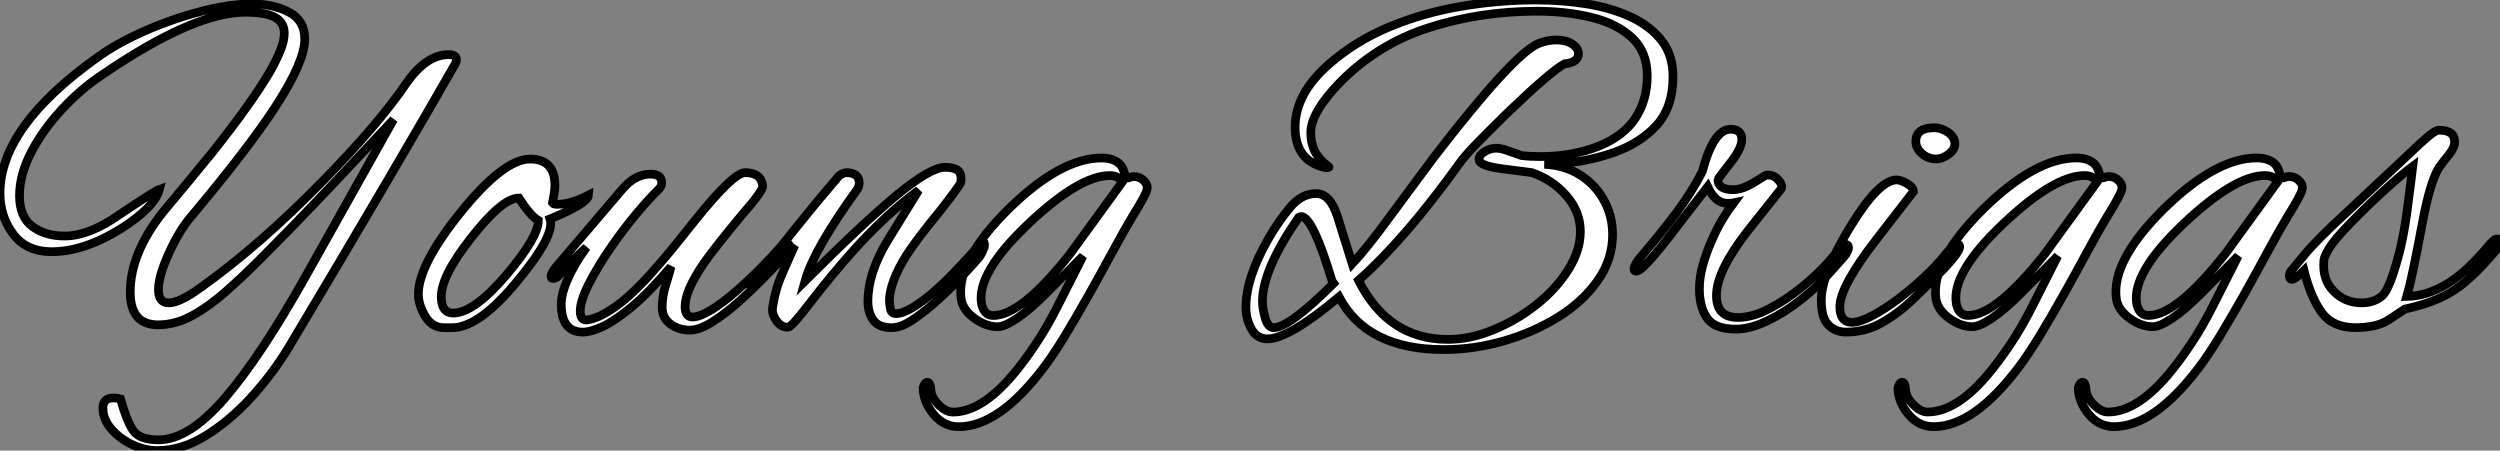
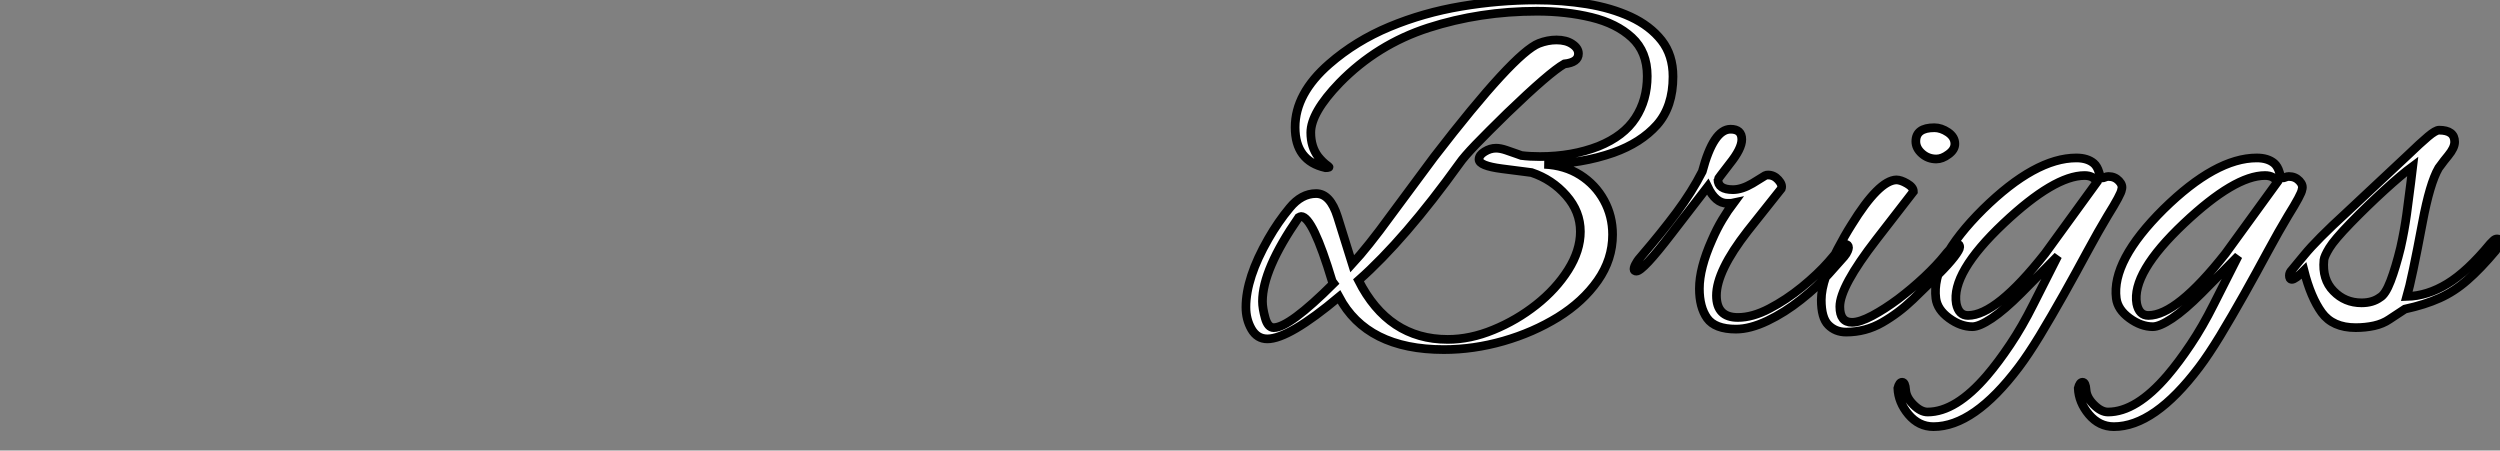
<svg xmlns="http://www.w3.org/2000/svg" viewBox="-0.004 1.984 287.124 51.745">
  <rect x="-0.004" y="1.984" width="287.124" height="51.745" fill="#808080" stroke="none" />
-   <path d="M18.82 14.22L18.82 14.22Q17.42 14.22 15.99 13.55Q14.56 12.88 13.58 11.76Q12.60 10.64 12.60 9.35L12.60 9.35Q12.60 8.18 13.78 8.18L13.78 8.18Q14 8.18 14.20 8.20Q14.39 8.23 14.62 8.29L14.62 8.29Q15.29 10.70 16.02 11.84Q16.74 12.99 18.98 12.99L18.98 12.99Q22.46 12.99 26.57 8.23Q30.69 3.47 35.90-5.82L35.90-5.82L45.98-23.80L40.15-17.58Q36.57-13.78 34.22-11.37Q31.86-8.96 30.74-7.84L30.74-7.84Q28.73-5.82 26.77-4.09Q24.81-2.35 22.88-1.29Q20.94-0.22 18.93-0.22L18.93-0.22Q15.74-0.22 15.74-3.98L15.74-3.98Q15.74-8.46 19.54-13.22L19.54-13.22Q20.94-14.90 22.34-16.58Q23.74-18.26 25.14-19.99L25.14-19.99Q29.68-25.70 31.81-29.34L31.81-29.34Q32.59-30.74 33.01-31.81Q33.43-32.87 33.43-33.71L33.43-33.71Q33.43-34.94 32.37-35.53Q31.30-36.12 28.95-36.12L28.95-36.12Q23.02-36.12 12.54-28.95L12.54-28.95Q10.08-27.33 7.90-24.98Q5.71-22.62 4.37-20.05Q3.02-17.47 3.02-15.06L3.02-15.06Q3.02-12.60 4.51-11.51Q5.99-10.42 8.18-10.42L8.18-10.42Q11.03-10.42 14.50-12.88L14.50-12.88Q18.59-15.62 19.10-15.79L19.10-15.79Q18.54-13.72 14.67-11.26L14.67-11.26Q10.42-8.62 6.72-8.62L6.72-8.62Q3.81-8.62 2.30-10.64Q0.78-12.66 0.78-15.34L0.78-15.34Q0.78-22.96 11.93-30.91L11.93-30.91Q14.17-32.54 17.33-33.94Q20.50-35.34 23.80-36.20Q27.10-37.07 29.74-37.07L29.74-37.07Q32.20-37.07 33.99-36.12Q35.78-35.17 35.78-33.04L35.78-33.04Q35.78-30.46 32.48-25.37L32.48-25.37Q31.08-23.18 28.64-19.99Q26.21-16.80 22.74-12.66L22.74-12.66Q21.34-11.03 20.16-8.40L20.16-8.40Q18.98-5.82 18.98-4.26L18.98-4.26Q18.98-2.74 20.16-2.74L20.16-2.74Q21.39-2.74 23.80-4.48L23.80-4.48Q30.63-9.35 37.86-16.74L37.86-16.74Q44.24-23.24 47.43-27.94L47.43-27.94Q49.73-31.25 52.30-31.25L52.30-31.25Q53.20-31.25 53.20-30.69L53.20-30.69Q53.20-30.58 53.17-30.46Q53.14-30.35 53.09-30.24L53.09-30.24Q50.12-25.03 45.33-16.86Q40.54-8.68 33.88 2.46L33.88 2.46Q32.03 5.49 29.57 8.18Q27.10 10.86 24.36 12.54Q21.62 14.22 18.82 14.22ZM52.70 0.11L51.80 0.11Q50.40 0.11 49.62-1.20Q48.83-2.52 48.83-3.75L48.83-3.75Q48.83-7.11 53.70-13.16L53.70-13.16Q58.63-19.26 61.66-19.26L61.66-19.26Q64.51-19.26 64.51-16.24L64.51-16.24Q64.51-15.79 64.43-15.29Q64.34-14.78 64.23-14.22L64.23-14.22Q64.34-14.06 64.79-14.06L64.79-14.06Q66.30-14.06 68.38-15.12L68.38-15.12Q68.32-14.17 63.95-12.38L63.95-12.38Q64.57-10.53 60.26-5.32L60.26-5.32Q55.83 0.11 52.70 0.11L52.70 0.11ZM52.81-1.57L52.81-1.57Q55.22-1.57 58.97-5.99L58.97-5.99Q62.61-10.30 62.61-12.21L62.61-12.21Q61.71-12.71 60.37-14.78L60.37-14.78Q58.46-14.78 54.88-10.19L54.88-10.19Q51.35-5.71 51.46-3.30L51.46-3.30Q51.52-1.57 52.81-1.57ZM67.76 0.62L67.76 0.62Q65.24 0.62 65.24-2.58L65.24-2.58Q65.24-3.81 66.00-5.52Q66.75-7.22 68.15-9.13L68.15-9.13Q68.15-9.13 67.14-8.18Q66.14-7.22 64.85-5.77L64.85-5.77Q64.62-5.54 64.29-5.54L64.29-5.54Q64.06-5.54 64.06-5.82L64.06-5.82Q64.06-6.10 64.57-6.78L64.57-6.78L72.30-15.85Q73.75-17.53 75.49-17.53L75.49-17.53Q76.78-17.53 76.78-16.52L76.78-16.52Q76.78-16.13 76.44-15.79L76.44-15.79Q75.38-14.78 73.84-12.94Q72.30-11.09 70.84-8.96Q69.38-6.83 68.40-4.90Q67.42-2.97 67.42-1.79L67.42-1.79Q67.42-0.78 68.10-0.78L68.10-0.78Q68.49-0.78 69.33-1.09Q70.17-1.40 71.57-2.38Q72.97-3.36 74.93-5.43L74.93-5.43Q75.26-5.77 76.72-7.45Q78.18-9.13 80.64-12.26L80.64-12.26Q85.01-17.70 86.35-17.70L86.35-17.70Q88.20-17.70 88.37-16.18L88.37-16.18Q88.48-15.68 86.02-12.88L86.02-12.88Q82.82-9.02 81.65-7.34L81.65-7.34Q79.46-4.14 79.46-2.35L79.46-2.35Q79.46-1.12 80.30-1.12L80.30-1.12Q81.14-1.12 82.46-1.93Q83.78-2.74 85.23-4.00Q86.69-5.26 88.06-6.64Q89.43-8.01 90.44-9.18L90.44-9.18Q90.78-9.58 91.11-9.58L91.11-9.58Q91.45-9.58 91.45-9.24L91.45-9.24Q91.45-9.13 91.39-8.90Q91.34-8.68 91.06-8.40L91.06-8.40Q90.16-7.39 88.76-5.91Q87.36-4.42 85.74-2.97Q84.11-1.51 82.60-0.56Q81.09 0.39 80.02 0.39L80.02 0.39Q78.74 0.39 77.78-0.31Q76.83-1.01 76.83-2.24L76.83-2.24Q76.83-3.47 77.22-4.73Q77.62-5.99 77.84-6.89L77.84-6.89Q75.21-3.81 73.22-2.18Q71.23-0.56 69.89 0.03Q68.54 0.62 67.76 0.62ZM103.21 0.11L103.21 0.11Q101.70 0.11 101.08-0.76Q100.46-1.62 100.46-2.91L100.46-2.91Q100.46-6.16 102.70-9.86L102.70-9.86L106.29-15.68Q102.48-12.88 98.73-8.68L98.73-8.68Q97.72-7.56 96.46-6.05Q95.20-4.54 93.69-2.58L93.69-2.58Q91.67 0.06 91.28 0.06L91.28 0.06Q90.50 0.06 89.99-0.64Q89.49-1.34 89.49-1.90L89.49-1.90Q89.49-2.35 89.77-3.56Q90.05-4.76 90.44-5.66L90.44-5.66Q90.83-6.61 91.25-7.53Q91.67-8.46 92.06-9.35L92.06-9.35L88.70-5.82Q88.59-5.71 88.03-5.15Q87.47-4.59 87.14-4.59L87.14-4.59Q86.86-4.59 86.86-4.98L86.86-4.98Q86.86-5.10 86.94-5.29Q87.02-5.49 87.30-5.77L87.30-5.77Q88.14-6.61 89.04-7.56Q89.94-8.51 90.89-9.74L90.89-9.74Q91.39-10.36 92.40-11.62Q93.41-12.88 94.61-14.34Q95.82-15.79 96.88-17.02L96.88-17.02Q97.16-17.42 97.50-17.56Q97.83-17.70 97.94-17.70L97.94-17.70Q99.46-17.70 99.46-16.52L99.46-16.52Q99.46-16.18 99.29-15.85L99.29-15.85Q94.25-8.90 93.24-5.26L93.24-5.26Q99.74-11.76 103.68-15.04Q107.63-18.31 109.31-18.31L109.31-18.31Q110.21-18.31 110.68-18.03Q111.16-17.75 111.16-16.97L111.16-16.97Q111.16-16.69 111.10-16.52L111.10-16.52Q110.94-16.13 108.81-13.38L108.81-13.38Q107.52-11.82 106.54-10.53Q105.56-9.24 104.94-8.29L104.94-8.29Q103.94-6.72 103.43-5.35Q102.93-3.98 102.93-3.02L102.93-3.02Q102.93-2.63 103.04-2.07Q103.15-1.51 103.71-1.51L103.71-1.51Q105-1.51 107.74-3.75L107.74-3.75Q109.03-4.87 110.15-6.02Q111.27-7.17 112.28-8.29L112.28-8.29Q112.50-8.51 113.01-9.16Q113.51-9.80 113.62-9.80L113.62-9.80Q113.85-9.80 113.85-9.35L113.85-9.35Q113.85-9.13 113.60-8.60Q113.34-8.06 113.06-7.78L113.06-7.78Q112.45-7.06 111.24-5.77Q110.04-4.48 108.56-3.14Q107.07-1.79 105.67-0.84Q104.27 0.11 103.21 0.11ZM110.88 11.48L110.88 11.48Q109.20 11.48 108.02 10.08Q106.85 8.68 106.79 7.06L106.79 7.06Q106.96 6.38 107.30 6.38L107.30 6.38Q107.63 6.38 107.69 7.25Q107.74 8.12 108.58 8.96L108.58 8.96Q109.42 9.80 110.21 9.80L110.21 9.80Q113.46 9.80 117.04 5.60L117.04 5.60Q118.33 4.09 119.70 2.04Q121.07 0 122.36-2.58L122.36-2.58L125.16-8.12L120.96-3.86Q119-1.90 117.57-0.95Q116.14 0 115.36 0L115.36 0Q114.02 0 112.67-0.98Q111.33-1.96 111.16-3.25L111.16-3.25Q110.60-7.56 116.59-13.50L116.59-13.50Q122.58-19.38 127.29-19.38L127.29-19.38Q128.58-19.38 129.30-18.76L129.30-18.76Q129.70-18.42 129.89-17.75Q130.09-17.08 130.20-17.08L130.20-17.08Q130.42-17.08 130.59-17.16Q130.76-17.25 130.98-17.25L130.98-17.25Q131.71-17.25 132.19-16.74Q132.66-16.24 132.50-15.74L132.50-15.74Q132.44-15.23 130.87-12.71L130.87-12.71Q129.86-11.03 128.58-8.65Q127.29-6.27 125.86-3.72Q124.43-1.18 123.09 1.04Q121.74 3.25 120.68 4.65L120.68 4.65Q115.53 11.48 110.88 11.48ZM114.86-1.29L114.86-1.29Q118.10-1.29 123.70-8.40L123.70-8.40L129.64-16.58Q129.30-17.36 128.24-17.36L128.24-17.36Q124.77-17.36 118.94-11.87L118.94-11.87Q112.90-6.16 113.51-2.63L113.51-2.63Q113.79-1.29 114.86-1.29Z" fill="white" stroke="black" transform="translate(0 0) scale(1 1) translate(-0.784 39.51)" />
  <path d="M23.74 2.63L23.74 2.63Q14.90 2.63 11.70-3.42L11.70-3.42Q5.94 1.40 3.47 1.40L3.47 1.40Q2.30 1.40 1.65 0.28Q1.01-0.84 1.01-2.24L1.01-2.24Q1.01-5.60 3.58-10.08L3.58-10.08Q4.70-12.04 6.05-13.66Q7.39-15.29 9.07-15.29L9.07-15.29Q10.70-15.29 11.54-12.60L11.54-12.60L13.22-7.22Q14.11-8.18 15.20-9.55Q16.30-10.92 17.64-12.77L17.64-12.77L22.62-19.49Q31.81-31.42 34.66-32.54L34.66-32.54Q35.67-32.93 36.68-32.93L36.68-32.93Q37.80-32.93 38.50-32.45Q39.20-31.98 39.20-31.36L39.20-31.36Q39.20-30.35 37.58-30.18L37.58-30.18Q35.90-29.23 31.02-24.53L31.02-24.53Q28.78-22.34 27.41-20.92Q26.04-19.49 25.54-18.76L25.54-18.76Q19.26-10.02 13.94-5.32L13.94-5.32Q17.36 1.46 24.19 1.46L24.19 1.46Q26.77 1.46 29.43 0.36Q32.09-0.73 34.36-2.52Q36.62-4.31 38.02-6.52Q39.42-8.74 39.42-10.92L39.42-10.92Q39.42-13.22 37.80-15.06Q36.18-16.91 33.82-17.70L33.82-17.70Q33.82-17.70 32.98-17.81Q32.14-17.92 30.41-18.14L30.41-18.14Q27.78-18.48 27.78-19.21L27.78-19.21Q27.78-19.71 28.42-20.10Q29.06-20.50 29.74-20.50L29.74-20.50Q30.24-20.50 30.91-20.27Q31.58-20.05 32.12-19.85Q32.65-19.66 32.65-19.66L32.65-19.66Q33.10-19.60 33.66-19.57Q34.22-19.54 34.78-19.54L34.78-19.54Q38.47-19.54 41.50-20.72L41.50-20.72Q44.41-21.90 45.75-23.97Q47.10-26.04 47.10-28.78L47.10-28.78Q47.10-31.58 45.33-33.21Q43.57-34.83 40.68-35.53Q37.80-36.23 34.44-36.23L34.44-36.23Q27.89-36.23 21.98-34.33Q16.07-32.42 11.76-28L11.76-28Q8.46-24.58 8.46-22.29L8.46-22.29Q8.46-20.66 9.30-19.54L9.30-19.54Q9.52-19.26 9.80-18.98Q10.08-18.70 10.47-18.42L10.47-18.42Q10.75-18.26 10.14-18.26L10.14-18.26Q6.66-19.04 6.66-22.90L6.66-22.90Q6.66-26.77 10.58-30.18L10.58-30.18Q13.61-32.82 17.50-34.44Q21.39-36.06 25.73-36.79Q30.07-37.52 34.33-37.52L34.33-37.52Q37.35-37.52 40.15-37.07Q42.95-36.62 45.19-35.59Q47.43-34.55 48.75-32.87Q50.06-31.19 50.06-28.73L50.06-28.73Q50.06-25.26 48.22-23.18Q46.37-21.11 43.23-19.99L43.23-19.99Q39.54-18.70 35.28-18.65L35.28-18.65Q37.63-18.54 39.40-17.42Q41.16-16.30 42.14-14.50Q43.12-12.71 43.12-10.58L43.12-10.58Q43.12-7.73 41.41-5.29Q39.70-2.86 36.85-1.09Q33.99 0.67 30.58 1.65Q27.16 2.63 23.74 2.63ZM4.20 0.11L4.20 0.11Q5.99 0.11 11.09-4.98L11.09-4.98L10.92-5.21Q8.68-12.66 7.34-12.66L7.34-12.66Q7.28-12.66 7.06-12.54L7.06-12.54Q2.91-6.55 2.91-2.91L2.91-2.91Q2.91-2.13 3.22-1.01Q3.53 0.11 4.20 0.11ZM57.29 0.28L57.29 0.28Q54.88 0.28 53.98-0.98Q53.09-2.24 53.09-4.37L53.09-4.37Q53.09-6.72 54.54-9.97L54.54-9.97Q55.10-11.26 55.72-12.29Q56.34-13.33 57.01-14.22L57.01-14.22Q56.78-14.17 56.62-14.17Q56.45-14.17 56.28-14.17L56.28-14.17Q54.94-14.17 54.04-16.07L54.04-16.07L49.90-10.70Q46.59-6.38 45.86-6.38L45.86-6.38Q45.58-6.38 45.58-6.61L45.58-6.61Q45.58-6.89 45.86-7.34L45.86-7.34Q46.03-7.67 46.54-8.23L46.54-8.23Q48.66-10.70 50.46-13.10Q52.25-15.51 53.42-17.81L53.42-17.81Q54.71-22.68 56.67-22.68L56.67-22.68Q57.96-22.68 57.96-21.50L57.96-21.50Q57.96-20.44 56.56-18.70L56.56-18.70Q55.22-16.97 55.22-16.91L55.22-16.91Q55.22-15.74 56.95-15.74L56.95-15.74Q57.96-15.74 59.19-16.46L59.19-16.46L60.65-17.36Q60.76-17.42 60.98-17.42L60.98-17.42Q61.66-17.42 62.16-16.86Q62.66-16.30 62.50-15.85L62.50-15.85L58.63-10.98Q55.05-6.38 55.05-3.58L55.05-3.58Q55.05-1.06 57.51-1.06L57.51-1.06Q59.19-1.06 61.12-2.07Q63.06-3.08 64.88-4.56Q66.70-6.05 67.93-7.45L67.93-7.45L69.27-9.02Q69.38-9.13 69.55-9.30Q69.72-9.46 69.83-9.46L69.83-9.46Q70.22-9.46 70.22-9.07L70.22-9.07Q70.22-8.96 70.11-8.68Q70-8.40 69.72-8.06L69.72-8.06L67.93-6.05Q66.64-4.59 64.76-3.11Q62.89-1.62 60.90-0.67Q58.91 0.28 57.29 0.28ZM80.30-19.26L80.30-19.26Q79.35-19.26 78.65-19.88Q77.95-20.50 77.95-21.28L77.95-21.28Q77.95-22.85 80.08-22.85L80.08-22.85Q80.86-22.85 81.65-22.32Q82.43-21.78 82.43-21L82.43-21Q82.43-20.33 81.70-19.80Q80.98-19.26 80.30-19.26ZM69.94 0.62L69.94 0.62Q68.71 0.62 67.90-0.20Q67.09-1.01 67.09-3.08L67.09-3.08Q67.09-4.26 67.62-5.80Q68.15-7.34 68.96-8.90Q69.78-10.47 70.56-11.70L70.56-11.70Q73.70-16.80 75.71-16.86L75.71-16.86Q76.22-16.86 76.94-16.44Q77.67-16.02 77.67-15.51L77.67-15.51Q77.67-15.51 73.42-10.02L73.42-10.02Q69.22-4.59 69.22-2.30L69.22-2.30Q69.22-0.50 70.62-0.50L70.62-0.50Q71.51-0.50 72.94-1.26Q74.37-2.02 75.94-3.19Q77.50-4.37 78.93-5.71Q80.36-7.06 81.26-8.18L81.26-8.18Q81.82-8.90 82.24-9.18Q82.66-9.46 82.77-9.46L82.77-9.46Q82.99-9.46 82.99-9.13L82.99-9.13Q82.99-8.85 82.35-8.01Q81.70-7.17 80.58-6.05L80.58-6.05Q79.24-4.70 77.62-3.14Q75.99-1.57 74.09-0.48Q72.18 0.62 69.94 0.62ZM79.97 11.48L79.97 11.48Q78.29 11.48 77.11 10.08Q75.94 8.68 75.88 7.06L75.88 7.06Q76.05 6.38 76.38 6.38L76.38 6.38Q76.72 6.38 76.78 7.25Q76.83 8.12 77.67 8.96L77.67 8.96Q78.51 9.80 79.30 9.80L79.30 9.80Q82.54 9.80 86.13 5.60L86.13 5.60Q87.42 4.09 88.79 2.04Q90.16 0 91.45-2.58L91.45-2.58L94.25-8.12L90.05-3.86Q88.09-1.90 86.66-0.95Q85.23 0 84.45 0L84.45 0Q83.10 0 81.76-0.98Q80.42-1.96 80.25-3.25L80.25-3.25Q79.69-7.56 85.68-13.50L85.68-13.50Q91.67-19.38 96.38-19.38L96.38-19.38Q97.66-19.38 98.39-18.76L98.39-18.76Q98.78-18.42 98.98-17.75Q99.18-17.08 99.29-17.08L99.29-17.08Q99.51-17.08 99.68-17.16Q99.85-17.25 100.07-17.25L100.07-17.25Q100.80-17.25 101.28-16.74Q101.75-16.24 101.58-15.74L101.58-15.74Q101.53-15.23 99.96-12.71L99.96-12.71Q98.95-11.03 97.66-8.65Q96.38-6.27 94.95-3.72Q93.52-1.18 92.18 1.04Q90.83 3.25 89.77 4.65L89.77 4.65Q84.62 11.48 79.97 11.48ZM83.94-1.29L83.94-1.29Q87.19-1.29 92.79-8.40L92.79-8.40L98.73-16.58Q98.39-17.36 97.33-17.36L97.33-17.36Q93.86-17.36 88.03-11.87L88.03-11.87Q81.98-6.16 82.60-2.63L82.60-2.63Q82.88-1.29 83.94-1.29ZM100.69 11.48L100.69 11.48Q99.01 11.48 97.83 10.08Q96.66 8.68 96.60 7.06L96.60 7.06Q96.77 6.38 97.10 6.38L97.10 6.38Q97.44 6.38 97.50 7.25Q97.55 8.12 98.39 8.96L98.39 8.96Q99.23 9.80 100.02 9.80L100.02 9.80Q103.26 9.80 106.85 5.60L106.85 5.60Q108.14 4.09 109.51 2.04Q110.88 0 112.17-2.58L112.17-2.58L114.97-8.12L110.77-3.86Q108.81-1.90 107.38-0.95Q105.95 0 105.17 0L105.17 0Q103.82 0 102.48-0.98Q101.14-1.96 100.97-3.25L100.97-3.25Q100.41-7.56 106.40-13.50L106.40-13.50Q112.39-19.38 117.10-19.38L117.10-19.38Q118.38-19.38 119.11-18.76L119.11-18.76Q119.50-18.42 119.70-17.75Q119.90-17.08 120.01-17.08L120.01-17.08Q120.23-17.08 120.40-17.16Q120.57-17.25 120.79-17.25L120.79-17.25Q121.52-17.25 122.00-16.74Q122.47-16.24 122.30-15.74L122.30-15.74Q122.25-15.23 120.68-12.71L120.68-12.71Q119.67-11.03 118.38-8.65Q117.10-6.27 115.67-3.72Q114.24-1.18 112.90 1.04Q111.55 3.25 110.49 4.65L110.49 4.65Q105.34 11.48 100.69 11.48ZM104.66-1.29L104.66-1.29Q107.91-1.29 113.51-8.40L113.51-8.40L119.45-16.58Q119.11-17.36 118.05-17.36L118.05-17.36Q114.58-17.36 108.75-11.87L108.75-11.87Q102.70-6.16 103.32-2.63L103.32-2.63Q103.60-1.29 104.66-1.29ZM128.46 0.11L128.46 0.11Q125.83 0.11 124.57-1.62Q123.31-3.36 122.53-6.44L122.53-6.44Q121.52-5.43 121.13-5.43L121.13-5.43Q120.85-5.43 120.85-5.88L120.85-5.88Q120.85-6.22 121.13-6.50L121.13-6.50Q121.13-6.50 122.56-8.23Q123.98-9.97 127.40-13.10L127.40-13.10L134.46-19.71Q135.91-21.11 136.78-21.84Q137.65-22.57 138.04-22.57L138.04-22.57Q139.83-22.57 139.83-21.22L139.83-21.22Q139.83-20.55 139.10-19.66L139.10-19.66Q138.54-18.98 138.29-18.62Q138.04-18.26 137.98-18.20L137.98-18.20Q136.98-16.46 136.14-11.98L136.14-11.98Q135.52-8.68 135.07-6.55Q134.62-4.42 134.34-3.47L134.34-3.47Q136.70-3.53 138.99-4.93Q141.29-6.33 143.92-9.52L143.92-9.52Q144.03-9.63 144.26-9.86Q144.48-10.08 144.70-10.08L144.70-10.08Q145.04-10.08 145.04-9.80L145.04-9.80Q145.04-9.52 144.87-9.24Q144.70-8.96 144.54-8.74L144.54-8.74Q142.80-6.66 141.29-5.35Q139.78-4.03 138.10-3.28Q136.42-2.52 134.12-2.02L134.12-2.02L132.33-0.84Q131.60-0.34 130.59-0.11Q129.58 0.11 128.46 0.11ZM129.14-2.74L129.14-2.74Q130.42-2.74 131.26-3.36L131.26-3.36Q131.88-3.70 132.47-5.24Q133.06-6.78 133.62-9.07L133.62-9.07Q134.06-11.03 134.32-12.91Q134.57-14.78 134.79-16.52L134.79-16.52L135.02-18.42Q133.73-17.47 131.77-15.68Q129.81-13.89 127.90-11.93L127.90-11.93Q126-9.97 125.44-9.04Q124.88-8.12 124.82-7.67L124.82-7.67Q124.60-5.43 125.92-4.09Q127.23-2.74 129.14-2.74Z" fill="white" stroke="black" transform="translate(142.088 0) scale(1 1) translate(-0.008 39.504)" />
</svg>